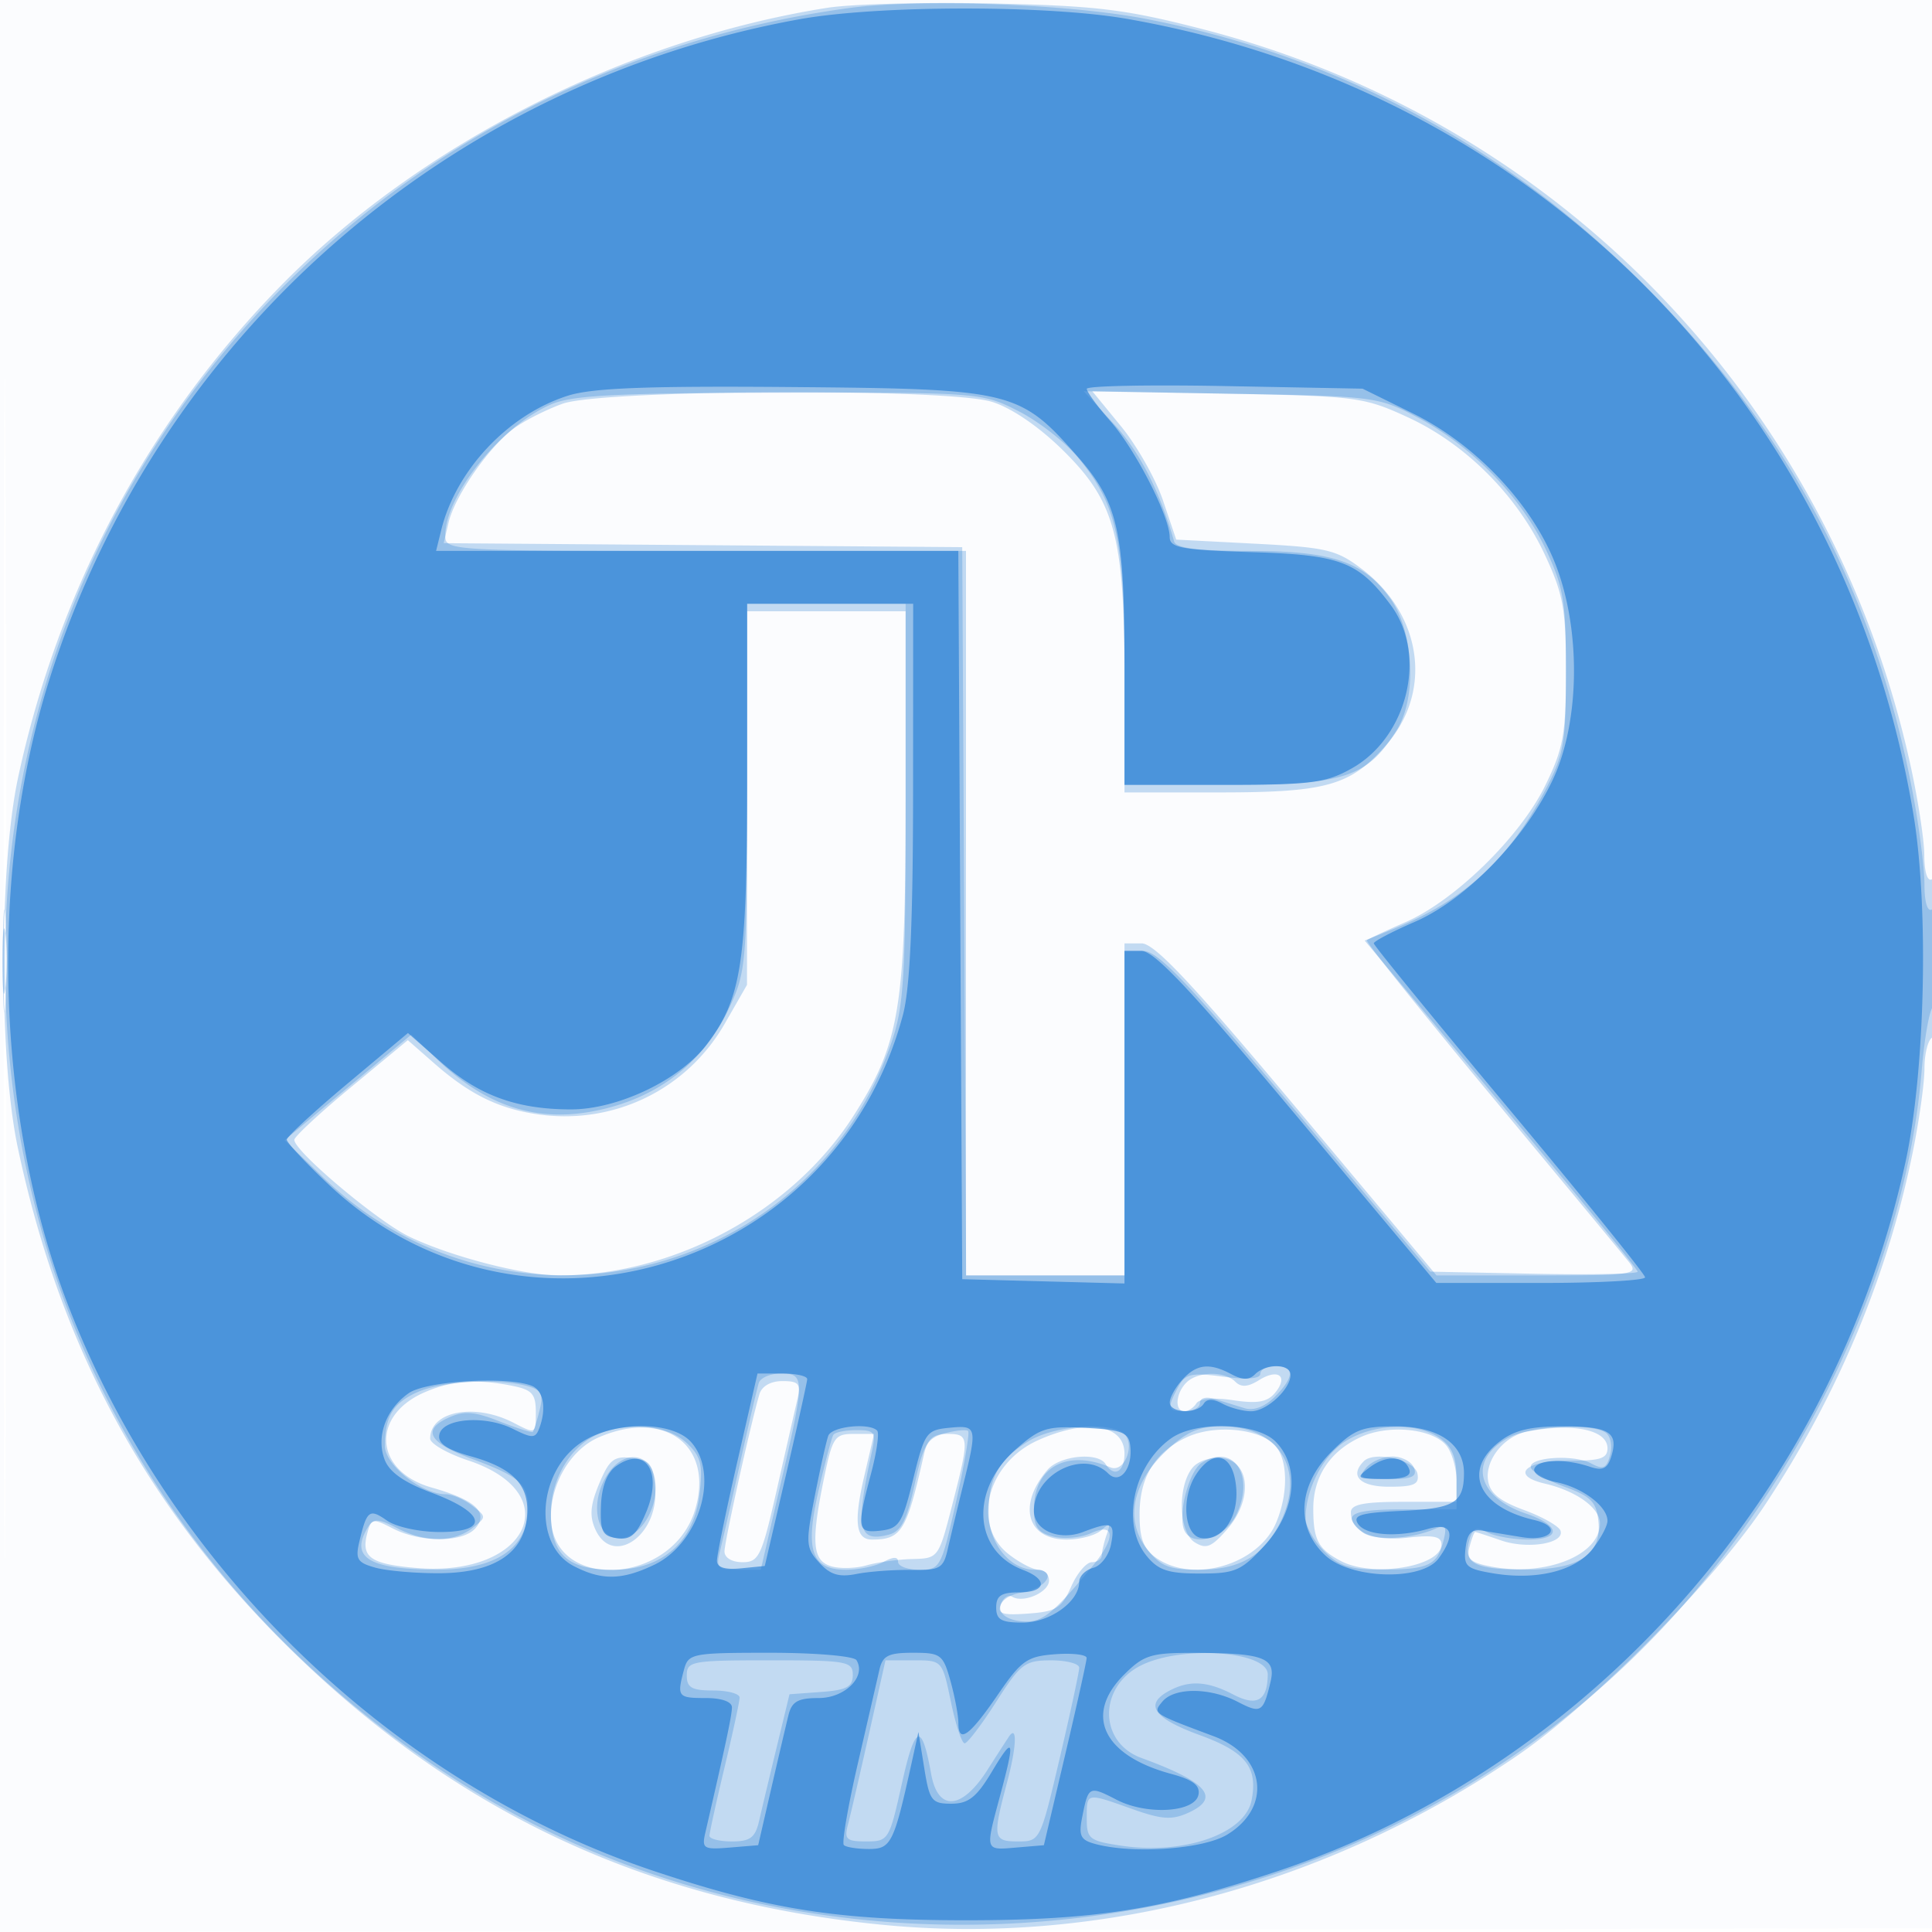
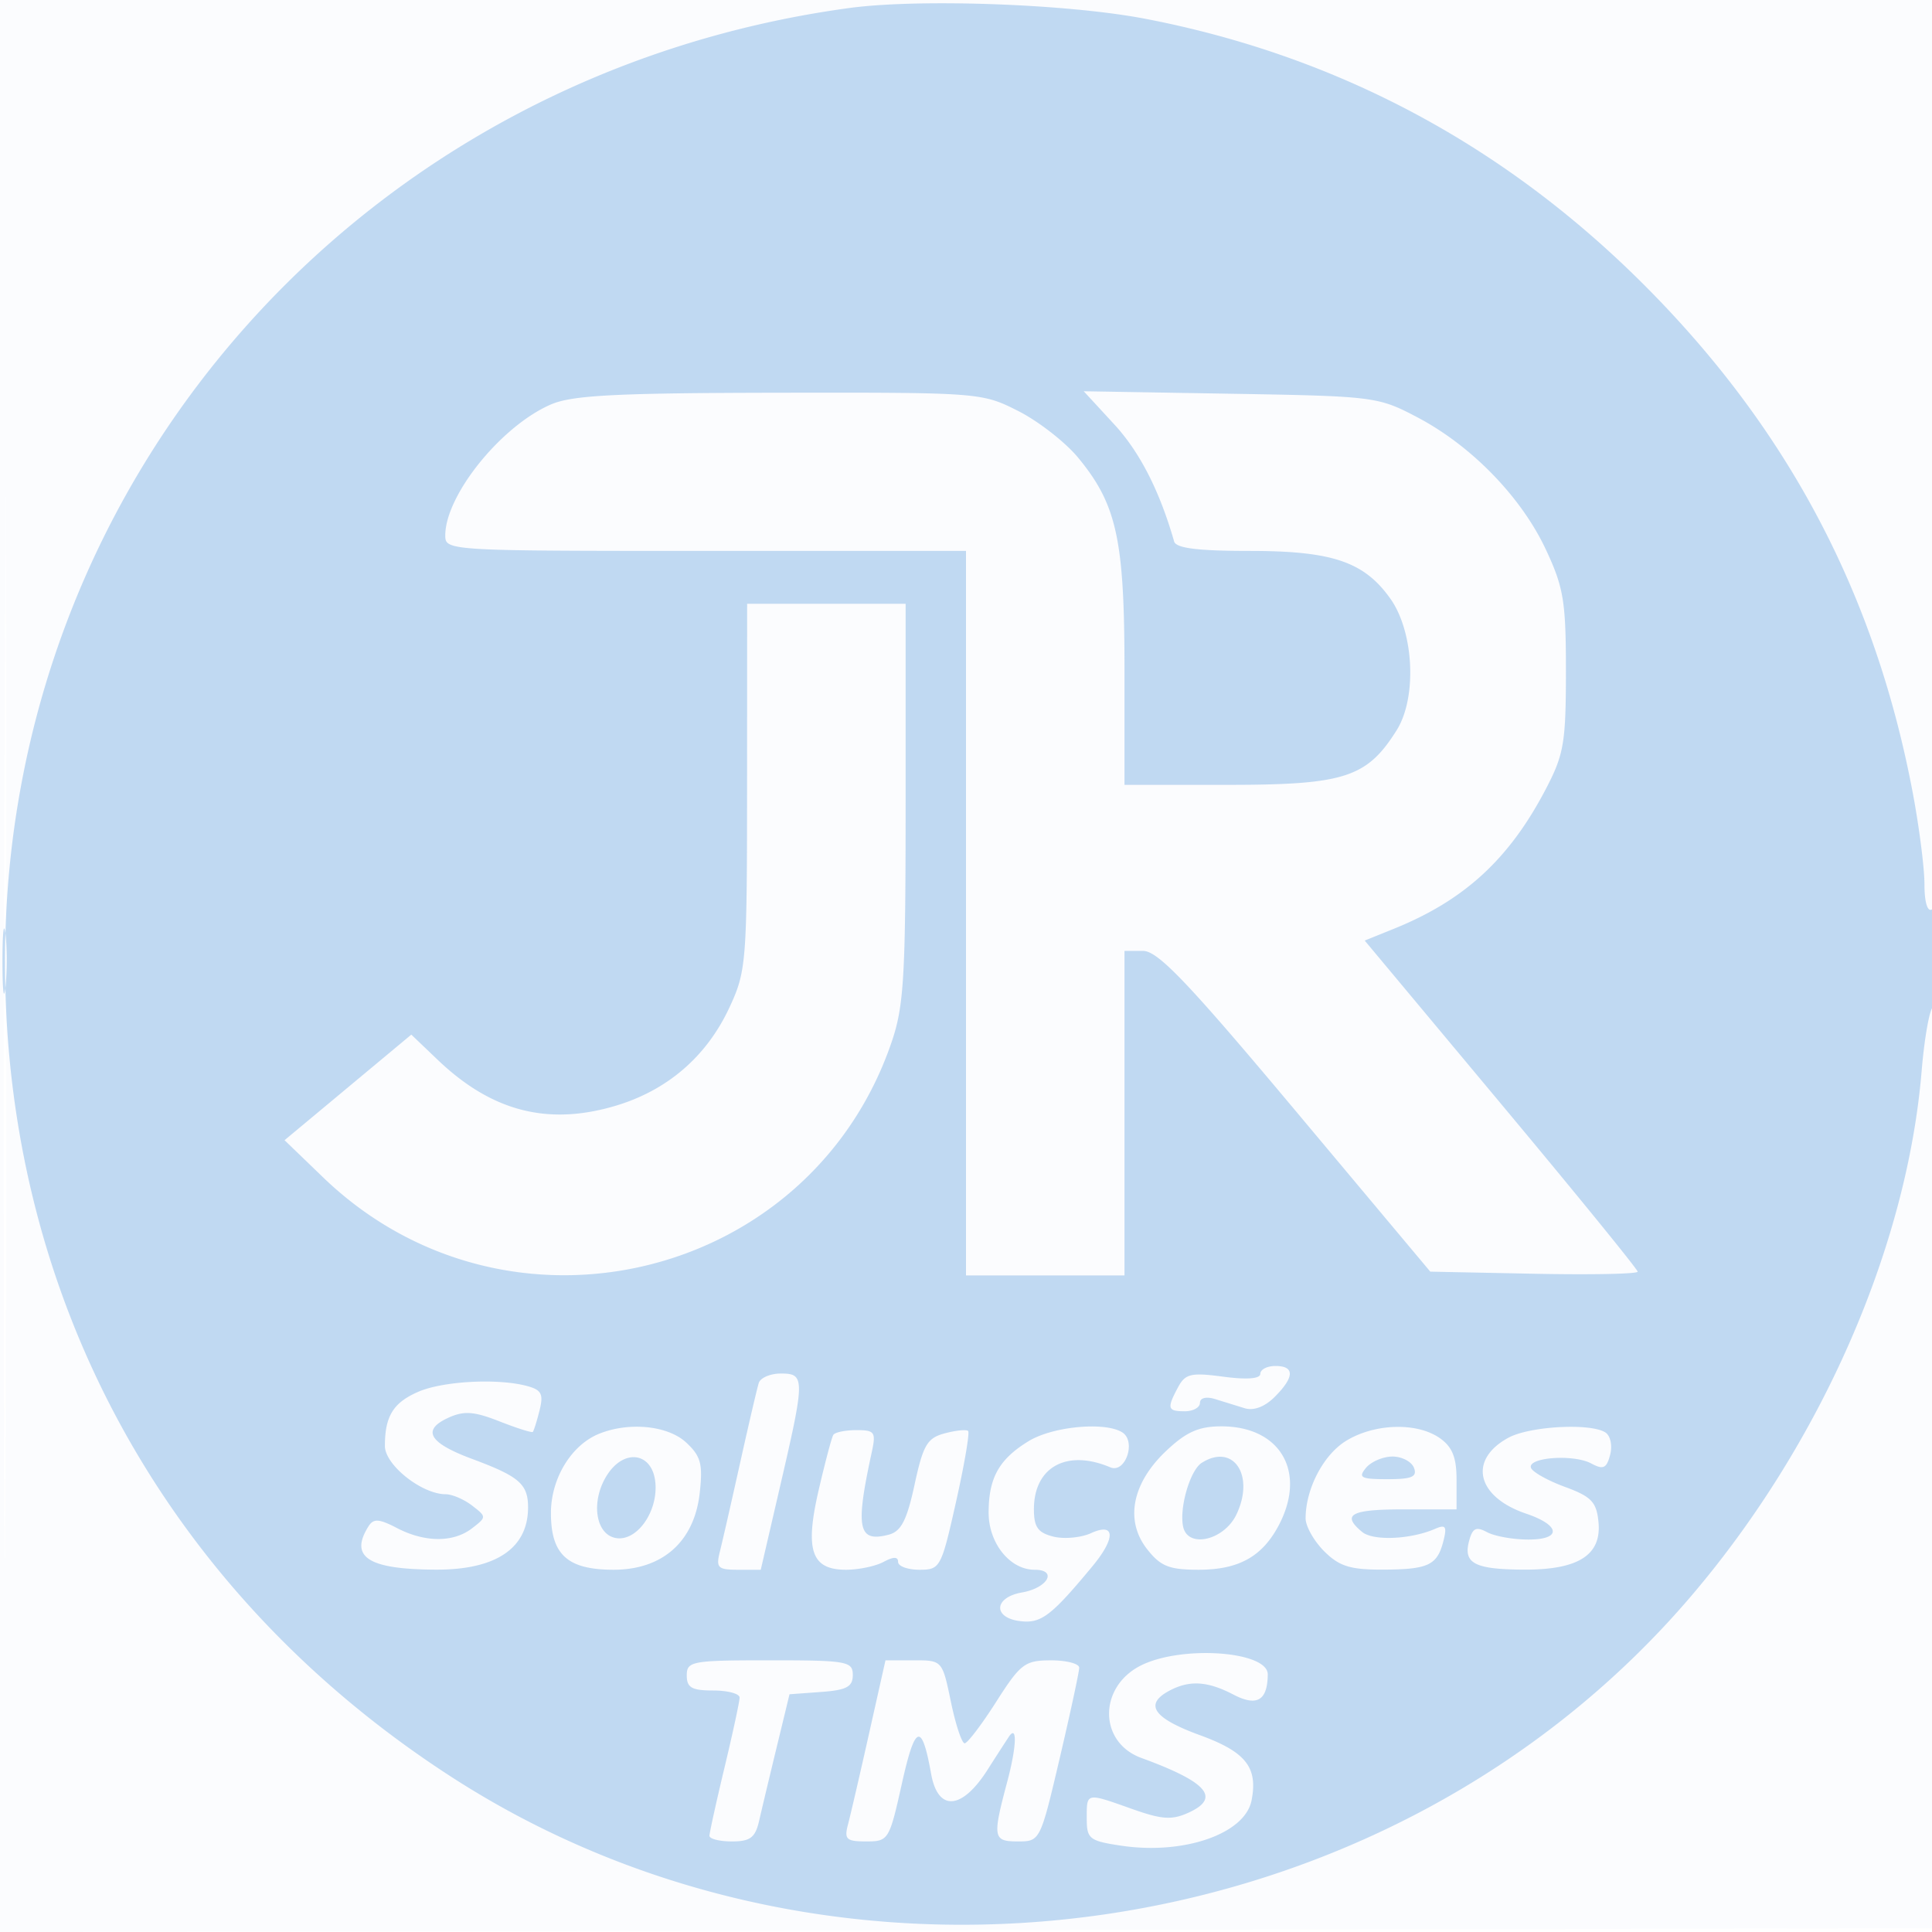
<svg xmlns="http://www.w3.org/2000/svg" width="256" height="256">
-   <path fill="#1976D2" fill-opacity=".016" fill-rule="evenodd" d="M0 128.004v128.004l128.25-.254 128.25-.254.254-127.75L257.008 0H0zm.485.496c0 70.4.119 99.053.265 63.672s.146-92.98 0-128S.485 58.1.485 128.5" />
-   <path fill="#1976D2" fill-opacity=".251" fill-rule="evenodd" d="M109.635 1.034C82.99 5.227 55.597 19.145 37.273 37.8 19.772 55.616 7.774 78.049 2.403 103c-2.533 11.77-2.563 37.139-.058 49 5.536 26.207 16.796 47.213 35.122 65.525 22.333 22.316 47.836 34.379 79.283 37.502 28.853 2.865 58.948-5.117 84.207-22.335 9.983-6.805 26.24-23.229 32.854-33.192 9.62-14.491 16.256-30.294 19.613-46.708.867-4.239 1.576-9.275 1.576-11.191s.45-3.761 1-4.101c.564-.349 1-5.197 1-11.118 0-6.745-.358-10.279-1-9.882-.599.37-1.009-.911-1.022-3.191-.012-2.095-.874-7.634-1.916-12.309-10.651-47.793-46.565-85.001-93.775-97.153C149.088 1.222 145.345.766 131.5.462c-8.8-.193-18.639.064-21.865.572M74.558 53.492c-2.168.773-5.093 2.258-6.5 3.3-3.292 2.441-7.791 8.935-8.621 12.445l-.647 2.736 34.355.264 34.355.263.26 48.25.259 48.25H149v-44h2.26c1.721 0 6.656 5.252 20.672 22l18.411 22h13.451c12.639 0 13.368-.105 12.078-1.739-.754-.957-8.967-10.875-18.249-22.04-9.282-11.166-16.707-20.45-16.5-20.631s2.515-1.264 5.128-2.404c6.53-2.851 15.157-11.285 18.488-18.074 2.415-4.924 2.753-6.776 2.757-15.112.003-8.314-.346-10.249-2.796-15.5-3.644-7.81-10.443-14.642-18.09-18.176-5.865-2.711-6.827-2.837-23.995-3.157l-17.885-.333 3.812 4.652c2.097 2.559 4.6 6.984 5.562 9.833l1.75 5.181 10.46.545c9.526.496 10.792.799 14.191 3.391 7.97 6.079 9.348 16.245 3.159 23.294-4.722 5.378-7.87 6.27-22.132 6.27H149V90.182c0-19.218-1.241-23.786-8.344-30.703-3.151-3.069-6.756-5.499-9.272-6.25-6.116-1.826-51.552-1.616-56.826.263m24.433 52.258-.01 24.75-2.936 5.12c-5.106 8.902-14.999 13.602-25.196 11.972-4.989-.798-8.753-2.691-13.315-6.697l-3.494-3.067-7.52 6.221c-4.136 3.421-7.52 6.564-7.52 6.985 0 1.514 11.019 10.797 15.214 12.816 5.482 2.64 15.162 5.15 19.86 5.15 15.269 0 30.861-8.432 38.976-21.078 6.188-9.643 6.95-14.249 6.95-42.011V81H99zM.374 127.5c.002 6.05.167 8.396.366 5.213.199-3.182.197-8.132-.004-11-.201-2.867-.364-.263-.362 5.787M157.2 183.2c-1.428 1.428-1.589 3.8-.259 3.8.518 0 1.232-.472 1.589-1.048.391-.633 2.316-.798 4.866-.415 3.218.482 4.535.251 5.554-.977 1.815-2.186.441-3.285-2.113-1.69-1.487.928-2.379.988-3.155.212-1.44-1.44-4.988-1.376-6.482.118m-100.949 1.291c-7.188 3.124-6.633 10.469.953 12.619 5.756 1.631 7.552 3.274 5.838 5.34-1.626 1.958-7.272 2-10.983.081-2.682-1.388-2.874-1.346-3.418.732-.81 3.099.514 4.002 6.603 4.507 14.713 1.22 19.998-9.872 6.794-14.257-2.771-.921-5.038-2.223-5.038-2.893 0-3.638 5.902-4.756 11.05-2.094 2.939 1.52 2.95 1.515 2.95-1.375 0-2.449-.487-2.998-3.125-3.526-4.716-.943-8.031-.696-11.624.866m44.372.259C99.425 188.842 96 204.276 96 205.579c0 .829.989 1.421 2.377 1.421 2.188 0 2.551-.771 4.587-9.75a4942 4942 0 0 1 2.731-12c.436-1.88.104-2.25-2.019-2.25-1.558 0-2.739.677-3.053 1.75m-21.308 5.714C75.677 192.046 73 196.491 73 200.95c0 9.967 16.075 9.206 19.105-.905 2.542-8.485-4.016-13.397-12.79-9.581m58.165.406c-6.692 3.04-8.771 11.183-3.845 15.057 1.449 1.14 3.249 2.073 4 2.073s1.365.645 1.365 1.433c0 1.551-3.416 3.046-4.886 2.137-.498-.307-1.172.14-1.5.993-.49 1.278.153 1.497 3.645 1.244 3.699-.268 4.424-.722 5.671-3.557.787-1.787 2.025-3.25 2.75-3.25s1.32-.413 1.32-.918.291-1.743.647-2.75c.53-1.499.402-1.605-.7-.582-.741.688-2.816 1.25-4.612 1.25-5.281 0-6.534-4.585-2.528-9.25 1.622-1.888 6.684-2.382 7.693-.75 1.118 1.809 2.5 1.044 2.5-1.383 0-3.896-5.09-4.668-11.52-1.747m19.898-.481c-4.299 1.937-6.378 5.287-6.378 10.277 0 3.228.523 4.587 2.223 5.777 4.912 3.441 13.582.855 15.901-4.743 1.643-3.966 1.521-8.483-.277-10.281-2.147-2.147-7.851-2.659-11.469-1.03m23 0c-4.127 1.86-6.381 5.255-6.363 9.584.018 4.088.661 5.294 3.669 6.877 4.24 2.232 13.316.731 13.316-2.202 0-1.07-1.065-1.282-4.492-.896-4.647.524-7.508-.762-7.508-3.374 0-1.039 1.721-1.378 7-1.378h7v-2.809c0-1.545-.564-3.58-1.253-4.523-1.706-2.333-7.566-2.992-11.369-1.279m21.976-.697c-3.044.595-5.572 3.742-5.184 6.451.243 1.698 1.509 2.743 4.786 3.95 2.451.903 4.62 2.135 4.821 2.738.567 1.702-4.389 2.5-7.909 1.273-1.741-.607-3.272-1.104-3.401-1.104-.128 0-.466.888-.75 1.974-.421 1.608.123 2.093 2.939 2.621 7.165 1.344 14.344-1.522 14.344-5.727 0-2.056-3.121-4.309-7.321-5.286-4.654-1.082-2.564-3.087 3.168-3.039 4.171.034 5.153-.277 5.153-1.634 0-2.455-4.567-3.406-10.646-2.217M109.2 195.81c-1.751 8.477-1.567 10.939.872 11.713 1.14.362 3.277.315 4.75-.104 1.473-.42 4.22-.798 6.105-.841 3.39-.077 3.446-.153 5.227-7.078 2.334-9.074 2.305-9.5-.635-9.5-1.89 0-2.628.655-3.1 2.75-2.29 10.169-2.953 11.25-6.894 11.25-2.134 0-2.419-2.327-1.022-8.338L115.82 190h-2.71c-2.498 0-2.804.455-3.91 5.81m-29.806.79c-1.184 2.833-1.305 4.301-.499 6.068 2.289 5.025 8.431.774 7.912-5.475-.266-3.202-.675-3.735-3.079-4.012-2.377-.273-2.995.215-4.334 3.419m78.633-2.132c-2.031 2.447-1.856 8.557.284 9.898 1.505.943 2.23.651 4.304-1.735 3.413-3.927 3.037-8.997-.701-9.432-1.449-.168-3.157.389-3.887 1.269m22.687-.849c-1.945 1.945-.518 3.381 3.359 3.381 3.339 0 4.014-.315 3.742-1.75-.341-1.799-5.701-3.03-7.101-1.631" />
+   <path fill="#1976D2" fill-opacity=".016" fill-rule="evenodd" d="M0 128.004v128.004l128.25-.254 128.25-.254.254-127.75L257.008 0H0zm.485.496c0 70.4.119 99.053.265 63.672s.146-92.98 0-128" />
  <path fill="#1976D2" fill-opacity=".26" fill-rule="evenodd" d="M112.5 1.067C47.907 9.875.635 63.316.663 127.5c.019 44.499 21.409 83.545 59.131 107.937 51.915 33.57 124.237 23.023 164.304-23.962 17.148-20.109 28.577-46.149 30.529-69.56.366-4.388 1.05-8.215 1.519-8.505.47-.291.854-3.453.854-7.028 0-4.079-.373-6.27-1-5.882-.602.372-1-.953-1-3.331 0-2.171-.707-7.677-1.572-12.235-5.015-26.436-16.671-48.367-35.855-67.46-18.483-18.396-40.531-30.115-65.821-34.985C141.496.514 121.791-.2 112.5 1.067M73 53.592c-6.602 2.855-14 12.033-14 17.368 0 2.014.442 2.04 34.5 2.04H128v96h21v-43h2.458c1.976 0 5.955 4.174 20.261 21.25l17.802 21.25 13.74.278c7.556.153 13.739.029 13.739-.275s-8.138-10.3-18.084-22.213l-18.084-21.66 3.873-1.565c9.293-3.755 15.216-9.179 20.04-18.352 2.481-4.719 2.742-6.209 2.748-15.713.006-9.298-.299-11.152-2.663-16.196-3.254-6.943-9.847-13.73-16.992-17.493-5.239-2.758-5.698-2.816-24.788-3.14l-19.45-.329 4.044 4.388c3.383 3.67 6.011 8.809 7.935 15.52.255.889 3.142 1.25 9.988 1.25 10.963 0 15.175 1.424 18.652 6.308 3.143 4.414 3.565 13.119.845 17.451-3.935 6.268-6.909 7.233-22.314 7.237L149 104V88.678c0-17.153-1.021-21.822-6.129-28.018-1.69-2.051-5.263-4.838-7.939-6.194-4.818-2.442-5.125-2.466-31.649-2.427-21.642.032-27.455.33-30.283 1.553m25.99 50.658c-.009 23.291-.102 24.448-2.341 29.257-3.049 6.548-8.308 11.047-15.28 13.074-8.887 2.584-16.261.645-23.369-6.145l-3.5-3.343-8.398 6.995-8.398 6.994 5.104 4.92c24.224 23.349 64.406 13.848 75.295-17.802 1.675-4.868 1.897-8.596 1.897-31.857V80H99zM.328 127.5c.005 3.85.185 5.302.402 3.228.216-2.075.213-5.225-.008-7s-.398-.078-.394 3.772M167 182.034c0 .661-1.773.8-4.903.385-4.29-.57-5.04-.395-6 1.399-1.505 2.813-1.4 3.182.903 3.182 1.1 0 2-.502 2-1.117 0-.655.826-.862 2-.5l3.908 1.209c1.206.375 2.676-.176 4-1.5 2.633-2.633 2.666-4.092.092-4.092-1.1 0-2 .465-2 1.034m-66.46 1.216c-.218.688-1.33 5.449-2.47 10.58-1.139 5.132-2.345 10.419-2.679 11.75-.542 2.159-.283 2.42 2.403 2.42h3.01l2.607-11.25c3.265-14.092 3.268-14.75.058-14.75-1.393 0-2.711.563-2.929 1.25m-45.14 1.178c-3.296 1.435-4.4 3.234-4.4 7.168 0 2.516 4.882 6.393 8.059 6.4.857.002 2.432.679 3.5 1.504 1.921 1.485 1.921 1.515 0 3-2.479 1.916-6.265 1.902-9.981-.036-2.34-1.22-3.085-1.269-3.735-.244-2.606 4.107-.059 5.743 8.973 5.766 7.857.021 12.088-2.805 12.152-8.114.039-3.203-1.104-4.215-7.406-6.555-5.738-2.13-6.72-3.832-3.151-5.458 2.068-.942 3.385-.85 6.756.474 2.303.905 4.296 1.537 4.429 1.404s.536-1.416.897-2.853c.543-2.165.258-2.718-1.669-3.234-3.887-1.041-11.145-.65-14.424.778m23.988 5.552c-3.691 1.491-6.388 5.925-6.388 10.5 0 5.533 2.197 7.52 8.313 7.52 6.48 0 10.677-3.733 11.399-10.138.436-3.868.161-4.903-1.787-6.717-2.416-2.251-7.562-2.771-11.537-1.165m31.029.154c-.216.349-1.084 3.62-1.93 7.268-1.862 8.026-.985 10.598 3.614 10.598 1.667 0 3.901-.466 4.965-1.035 1.333-.714 1.934-.714 1.934 0 0 .569 1.274 1.035 2.832 1.035 2.749 0 2.89-.261 4.846-8.987 1.108-4.943 1.83-9.172 1.605-9.397s-1.619-.086-3.096.308c-2.326.621-2.864 1.535-4.002 6.797-1.025 4.736-1.781 6.202-3.424 6.631-4.062 1.062-4.45-.798-2.263-10.852.597-2.747.427-3-2.018-3-1.469 0-2.847.285-3.063.634m25.897.816c-3.932 2.397-5.314 4.865-5.314 9.484 0 4.052 2.825 7.566 6.083 7.566 3.095 0 1.76 2.411-1.665 3.01-3.751.655-3.884 3.379-.187 3.805 2.738.315 4.08-.71 9.519-7.271 3.119-3.762 3.035-5.859-.176-4.396-1.335.608-3.585.815-5 .46-2.045-.513-2.574-1.259-2.574-3.627 0-5.6 4.358-7.991 10.119-5.553 1.998.846 3.472-3.433 1.593-4.627-2.273-1.445-9.197-.803-12.398 1.149m18.214 1.3c-4.539 4.285-5.5 9.245-2.525 13.027 1.79 2.275 2.917 2.723 6.847 2.723 5.326 0 8.462-1.769 10.656-6.011 3.628-7.017.108-12.989-7.656-12.989-3.004 0-4.656.733-7.322 3.25m23.853-1.34c-3.014 1.837-5.381 6.362-5.381 10.285 0 1.043 1.105 3 2.455 4.35 1.993 1.994 3.448 2.452 7.75 2.44 6.066-.018 7.24-.573 8.06-3.814.482-1.905.284-2.196-1.088-1.598-3.259 1.421-8.222 1.634-9.691.416-2.772-2.301-1.503-2.989 5.514-2.989h7v-3.943c0-2.942-.565-4.339-2.223-5.5-3.016-2.113-8.614-1.954-12.396.353m21.494-.404c-5.375 2.921-4.229 7.837 2.347 10.063 4.57 1.547 4.732 3.431.296 3.431-2.007 0-4.47-.439-5.473-.976-1.468-.786-1.936-.549-2.397 1.214-.768 2.937.791 3.728 7.379 3.747 7.141.019 10.205-1.957 9.779-6.309-.259-2.655-.936-3.363-4.444-4.654-2.276-.837-4.301-1.972-4.5-2.522-.505-1.394 5.629-1.843 7.981-.584 1.604.858 2.035.66 2.509-1.154.32-1.223.037-2.531-.64-2.961-1.992-1.266-10.02-.825-12.837.705m-119.384 4.868c-2.272 3.467-1.624 8.036 1.196 8.437 2.8.399 5.576-3.653 5.136-7.496-.441-3.843-4.077-4.383-6.332-.941m78.741-1.538c-1.544.98-2.999 5.993-2.458 8.472.634 2.903 5.423 1.796 7.059-1.632 2.478-5.195-.415-9.497-4.601-6.84M181 194.5c-1.072 1.292-.677 1.5 2.846 1.5 3.226 0 3.969-.317 3.516-1.5-.317-.825-1.598-1.5-2.847-1.5s-2.83.675-3.515 1.5m-29.764 26.154c-5.704 2.812-5.703 10.201.001 12.284 8.755 3.197 10.557 5.287 6.25 7.25-2.196 1.001-3.52.914-7.463-.486-6.156-2.186-6.024-2.213-6.024 1.237 0 2.721.337 2.989 4.555 3.622 8.307 1.245 16.413-1.567 17.284-5.996.86-4.381-.761-6.429-6.845-8.648-6.174-2.25-7.434-4.076-4.06-5.882 2.67-1.429 5.058-1.288 8.488.501 3.122 1.628 4.53.807 4.563-2.661.029-3.078-11.305-3.904-16.749-1.221M91 222c0 1.619.667 2 3.5 2 1.925 0 3.5.421 3.5.937 0 .515-.897 4.677-1.993 9.25-1.096 4.572-1.996 8.651-2 9.063s1.334.75 2.974.75c2.433 0 3.097-.506 3.611-2.75.346-1.512 1.393-5.9 2.326-9.75l1.696-7 4.193-.307c3.379-.248 4.193-.685 4.193-2.25 0-1.806-.775-1.943-11-1.943-10.333 0-11 .121-11 2m24.145 7.75c-1.201 5.363-2.453 10.762-2.781 12-.522 1.968-.219 2.25 2.419 2.25 2.945 0 3.057-.182 4.725-7.682 1.753-7.88 2.635-8.172 3.869-1.282.901 5.03 4.058 4.818 7.459-.5a394 394 0 0 1 2.872-4.453c1.105-1.578.99 1.369-.233 5.964-1.993 7.487-1.908 7.953 1.441 7.953 2.889 0 2.941-.103 5.5-11.019 1.421-6.06 2.584-11.46 2.584-12s-1.687-.979-3.75-.976c-3.451.005-4.029.443-7.25 5.495-1.925 3.019-3.806 5.492-4.179 5.495s-1.193-2.47-1.821-5.495c-1.14-5.49-1.148-5.5-4.906-5.5h-3.763z" />
-   <path fill="#1976D2" fill-opacity=".597" fill-rule="evenodd" d="M105.922 2.552c-46.777 8.47-85.051 42.146-99.351 87.411-8.13 25.738-7.165 58.089 2.477 83.037 13.5 34.93 43.019 63.399 77.729 74.962 15.218 5.07 24.198 6.482 41.223 6.482s26.005-1.412 41.223-6.482c41.499-13.825 73.717-50.185 83.259-93.962 2.618-12.01 3.114-33.752 1.052-46.113-9.104-54.571-50.021-95.94-104.244-105.396-10.573-1.843-33.025-1.812-43.368.061m-30.7 49.887C67.309 54.967 60.42 62.287 58.46 70.25L57.783 73h69.198l.259 48.25.26 48.25 10.75.284 10.75.284V126l2.25.001c1.707 0 6.694 5.31 20.661 22L190.322 170h13.839c7.611 0 13.831-.338 13.821-.75S209.88 158.825 200 147s-17.964-21.725-17.965-22c0-.275 2.445-1.558 5.434-2.852 6.798-2.943 14.676-11.071 18.313-18.895 3.579-7.699 3.717-19.824.324-28.5-3.126-7.994-10.592-15.882-18.91-19.979l-6.648-3.274-18.274-.345c-10.051-.19-18.274-.025-18.274.368 0 .392 1.409 2.318 3.132 4.28 3.338 3.802 7.842 12.605 7.858 15.359.009 1.425 1.56 1.709 10.94 2 11.713.362 14.051 1.254 18.331 6.986 4.902 6.566 2.31 17.477-5.147 21.668-3.446 1.937-5.371 2.184-17 2.184H149V88.366c0-18.105-.819-21.743-6.298-27.967-7.587-8.62-8.618-8.869-37.702-9.113-19.301-.162-26.54.118-29.778 1.153M99 102.841c0 24.788-.708 29.465-5.388 35.601C90.065 143.093 81.873 147 75.67 147c-7.155 0-12.191-1.826-17.201-6.236l-4.413-3.885-8.028 6.72c-4.415 3.696-8.028 7.033-8.028 7.415 0 .383 2.471 3.033 5.491 5.889 25.361 23.986 67.016 11.73 76.148-22.403.944-3.53 1.341-12.278 1.349-29.75L121 80H99zm57.655 79.988c-.91 1.006-1.655 2.356-1.655 3 0 1.428 3.639 1.565 4.502.168.414-.67 1.241-.67 2.493 0 1.03.552 2.733 1.003 3.784 1.003 2.061 0 5.221-2.923 5.221-4.829 0-1.477-3.24-1.531-4.693-.078-.79.79-1.657.79-3.134 0-2.904-1.554-4.621-1.36-6.518.736M97.683 193.75c-1.479 6.463-2.687 12.341-2.686 13.063.002.874 1.064 1.209 3.173 1l3.169-.313 2.791-12c1.535-6.6 2.808-12.338 2.83-12.75s-1.451-.75-3.274-.75h-3.314zm-43.524-9.149c-3.028 2.121-4.35 5.766-3.194 8.807.63 1.658 2.568 3.023 6.225 4.386 7.179 2.674 7.716 5.206 1.106 5.206-2.709 0-5.803-.667-7.008-1.511-2.338-1.637-2.679-1.383-3.663 2.739-.566 2.368-.288 2.828 2.112 3.494 1.519.421 5.338.753 8.486.738 7.141-.036 11.121-2.577 11.597-7.402.413-4.185-1.695-6.483-7.416-8.085-3.214-.9-4.409-1.717-4.192-2.866.412-2.176 6.04-2.627 9.74-.781 2.561 1.278 2.987 1.275 3.483-.017 1.023-2.665.591-5.085-1.017-5.702-3.312-1.271-13.954-.62-16.259.994m23.194 6.325c-6.096 3.718-6.891 13.71-1.319 16.591 3.694 1.911 6.343 1.873 10.609-.152 6.005-2.849 8.766-12.046 4.899-16.319-2.457-2.714-9.831-2.777-14.189-.12m32.398-.676c-.255.688-1.059 4.276-1.786 7.974-1.23 6.26-1.19 6.87.584 8.83 1.453 1.605 2.625 1.963 4.928 1.506 1.663-.33 4.922-.571 7.243-.536 3.823.059 4.279-.198 4.854-2.729a617 617 0 0 1 2.03-8.439c1.931-7.806 1.878-8.03-1.809-7.669-3.054.298-3.28.62-4.795 6.813-1.431 5.847-1.862 6.532-4.295 6.816-3.143.368-3.242-.209-1.3-7.506.76-2.854 1.13-5.442.822-5.75-1.076-1.076-6.017-.55-6.476.69m24.869 1.779c-6.137 5.388-5.665 13.483.932 15.991 3.383 1.286 3.069 2.98-.552 2.98-2.333 0-3 .444-3 2 0 1.619.667 2 3.5 2 3.623 0 7.5-2.783 7.5-5.383 0-.761.836-1.602 1.858-1.87 1.023-.267 2.085-1.67 2.362-3.116.556-2.908.13-3.095-3.72-1.631-3.174 1.207-6.5-.233-6.5-2.813 0-4.875 6.597-8.19 9.842-4.945 1.554 1.554 3.304-.693 2.914-3.742-.217-1.693-1.126-2.046-5.917-2.297-5.123-.269-6 0-9.219 2.826m20.597-1.468c-5.05 3.536-6.712 11.371-3.305 15.578 1.562 1.93 2.855 2.361 7.076 2.361 4.688 0 5.482-.345 8.589-3.735 4.13-4.507 4.744-10.444 1.423-13.765-2.493-2.493-10.488-2.747-13.783-.439M176.4 192.4c-4.423 4.423-4.755 9.979-.817 13.676 3.385 3.177 12.831 3.446 15.038.428 2.342-3.204 1.773-4.835-1.371-3.927-4.117 1.188-8.352.875-9.324-.689-.697-1.122.419-1.446 5.828-1.689 6.939-.312 8.204-1.073 8.231-4.949.026-3.914-3.369-6.25-9.085-6.25-4.467 0-5.522.422-8.5 3.4m22.235-1.327c-4.891 3.847-2.742 8.619 4.656 10.337 3.803.884 2.313 2.919-1.659 2.267-1.723-.283-4.032-.663-5.132-.846-1.525-.252-2.073.299-2.307 2.321-.276 2.383.093 2.721 3.631 3.318 5.721.967 10.894-.295 13.194-3.219 1.09-1.387 1.982-3.065 1.982-3.731 0-1.927-3.352-4.44-6.855-5.141-1.773-.355-3.049-1.147-2.836-1.762.432-1.249 4.059-1.379 7.36-.265 1.674.564 2.317.267 2.815-1.301 1.033-3.254-.229-4.051-6.408-4.051-4.36 0-6.463.516-8.441 2.073m-117.046 3.238c-1.183.865-1.876 2.726-1.959 5.264-.112 3.367.193 3.971 2.141 4.247 1.812.257 2.591-.444 3.855-3.47 2.233-5.345-.138-8.892-4.037-6.041m76.901 1.063c-1.994 3.044-1.619 7.99.639 8.417 2.765.524 5.008-2.671 4.674-6.657-.375-4.475-2.97-5.335-5.313-1.76m22.991-.935c-1.872 1.415-1.769 1.499 1.852 1.529 2.632.022 3.703-.36 3.417-1.218-.619-1.862-3.029-2.004-5.269-.311M90.63 221.25c-.957 3.573-.822 3.75 2.87 3.75 2.141 0 3.494.485 3.485 1.25-.012 1.072-.813 4.838-3.52 16.562-.494 2.139-.252 2.289 3.232 2l3.766-.312 1.73-7.5c.952-4.125 1.981-8.512 2.288-9.75.443-1.79 1.261-2.25 4.003-2.25 3.493 0 6.34-2.857 5.003-5.021-.334-.541-5.444-.979-11.429-.979-10.38 0-10.849.092-11.428 2.25m25.896 0c-.282 1.238-1.574 6.854-2.872 12.48s-2.126 10.464-1.84 10.75 1.777.52 3.314.52c2.955 0 3.315-.728 5.688-11.5l.881-4 .765 4.75c.703 4.367.993 4.75 3.595 4.75 2.263 0 3.34-.851 5.377-4.25 2.936-4.898 3.11-4.366 1.066 3.25-1.967 7.33-2.02 7.165 2.16 6.81l3.659-.31 2.826-12c1.554-6.6 2.832-12.363 2.84-12.807s-1.856-.67-4.144-.5c-3.734.276-4.508.817-7.584 5.307-3.789 5.53-5.254 6.597-5.263 3.833-.003-1.008-.474-3.52-1.047-5.583-.978-3.521-1.281-3.75-4.975-3.75-3.261 0-4.021.385-4.446 2.25m32.397.673c-5.322 5.322-2.754 10.699 6.27 13.129 2.861.77 3.845 1.521 3.611 2.753-.445 2.353-6.825 2.752-10.837.678-3.646-1.885-3.746-1.837-4.553 2.198-.518 2.59-.263 3.127 1.739 3.663 5.031 1.347 14.29.683 17.465-1.253 5.991-3.653 5.055-10.468-1.791-13.029-8.15-3.048-8.107-3.019-6.806-4.587 1.575-1.898 6.28-1.888 9.972.021 3.099 1.603 3.391 1.427 4.359-2.632.766-3.211-.871-3.83-10.179-3.85-5.669-.013-6.631.29-9.25 2.909" />
</svg>